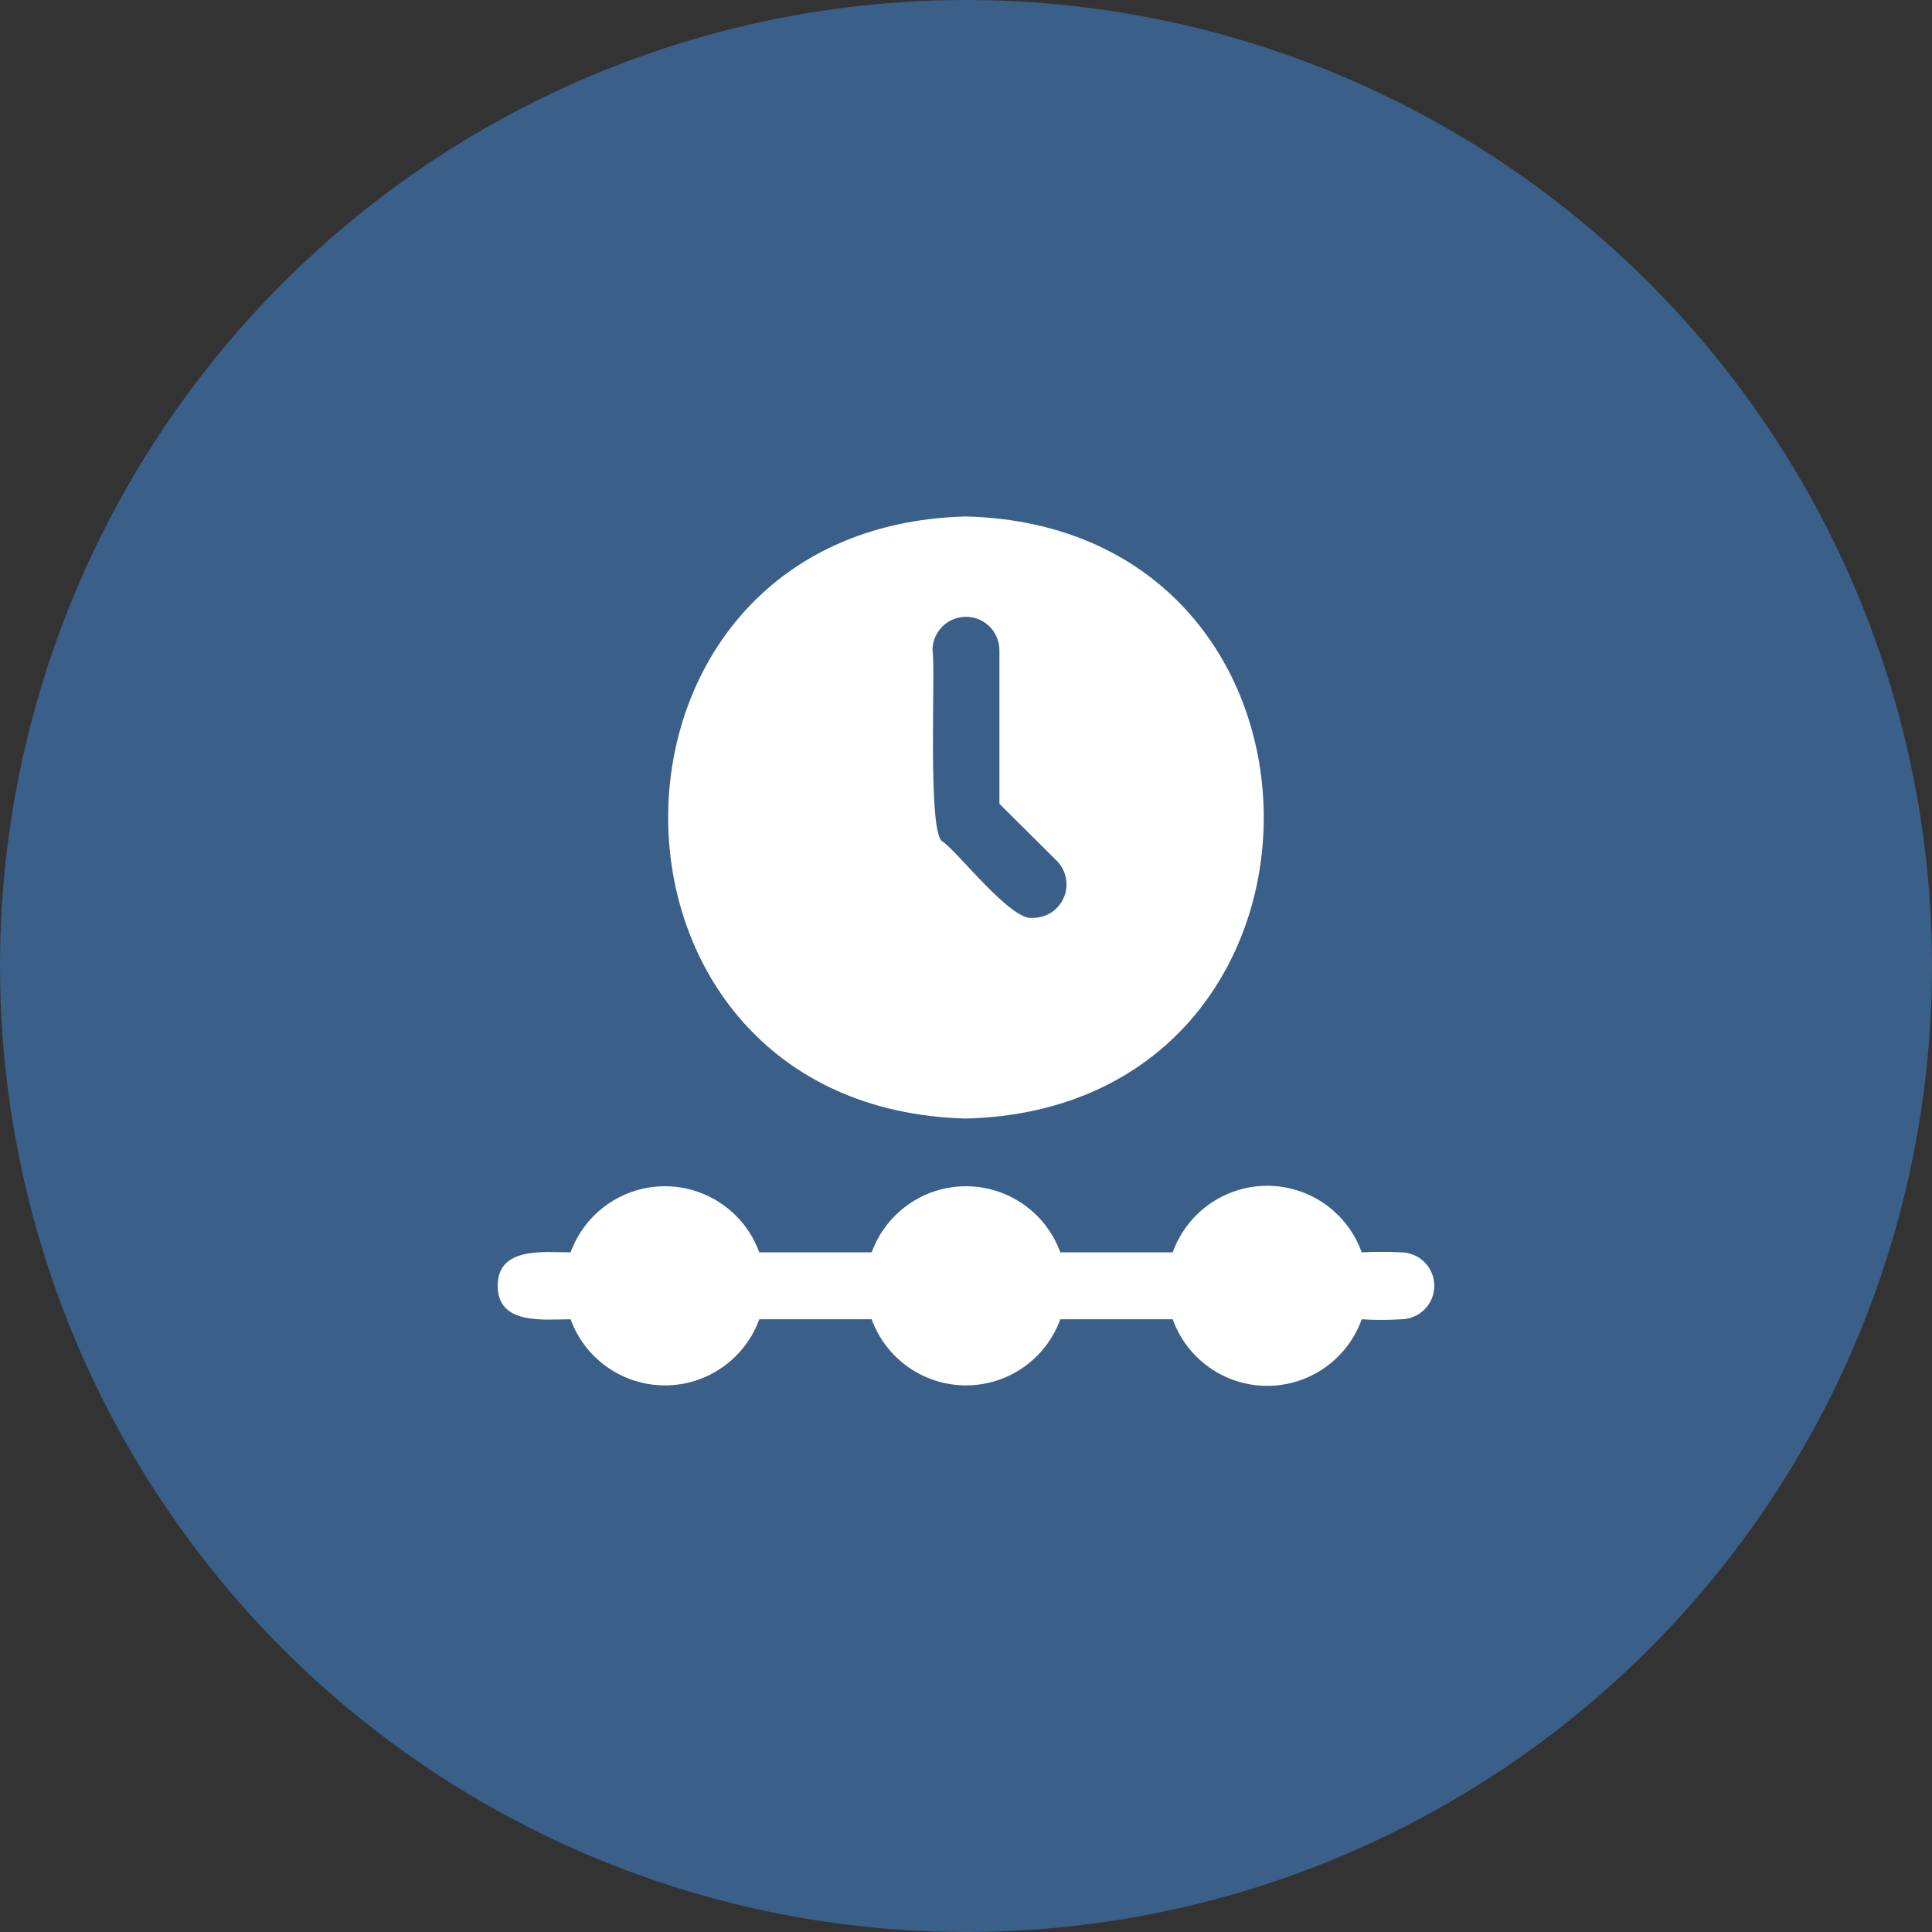
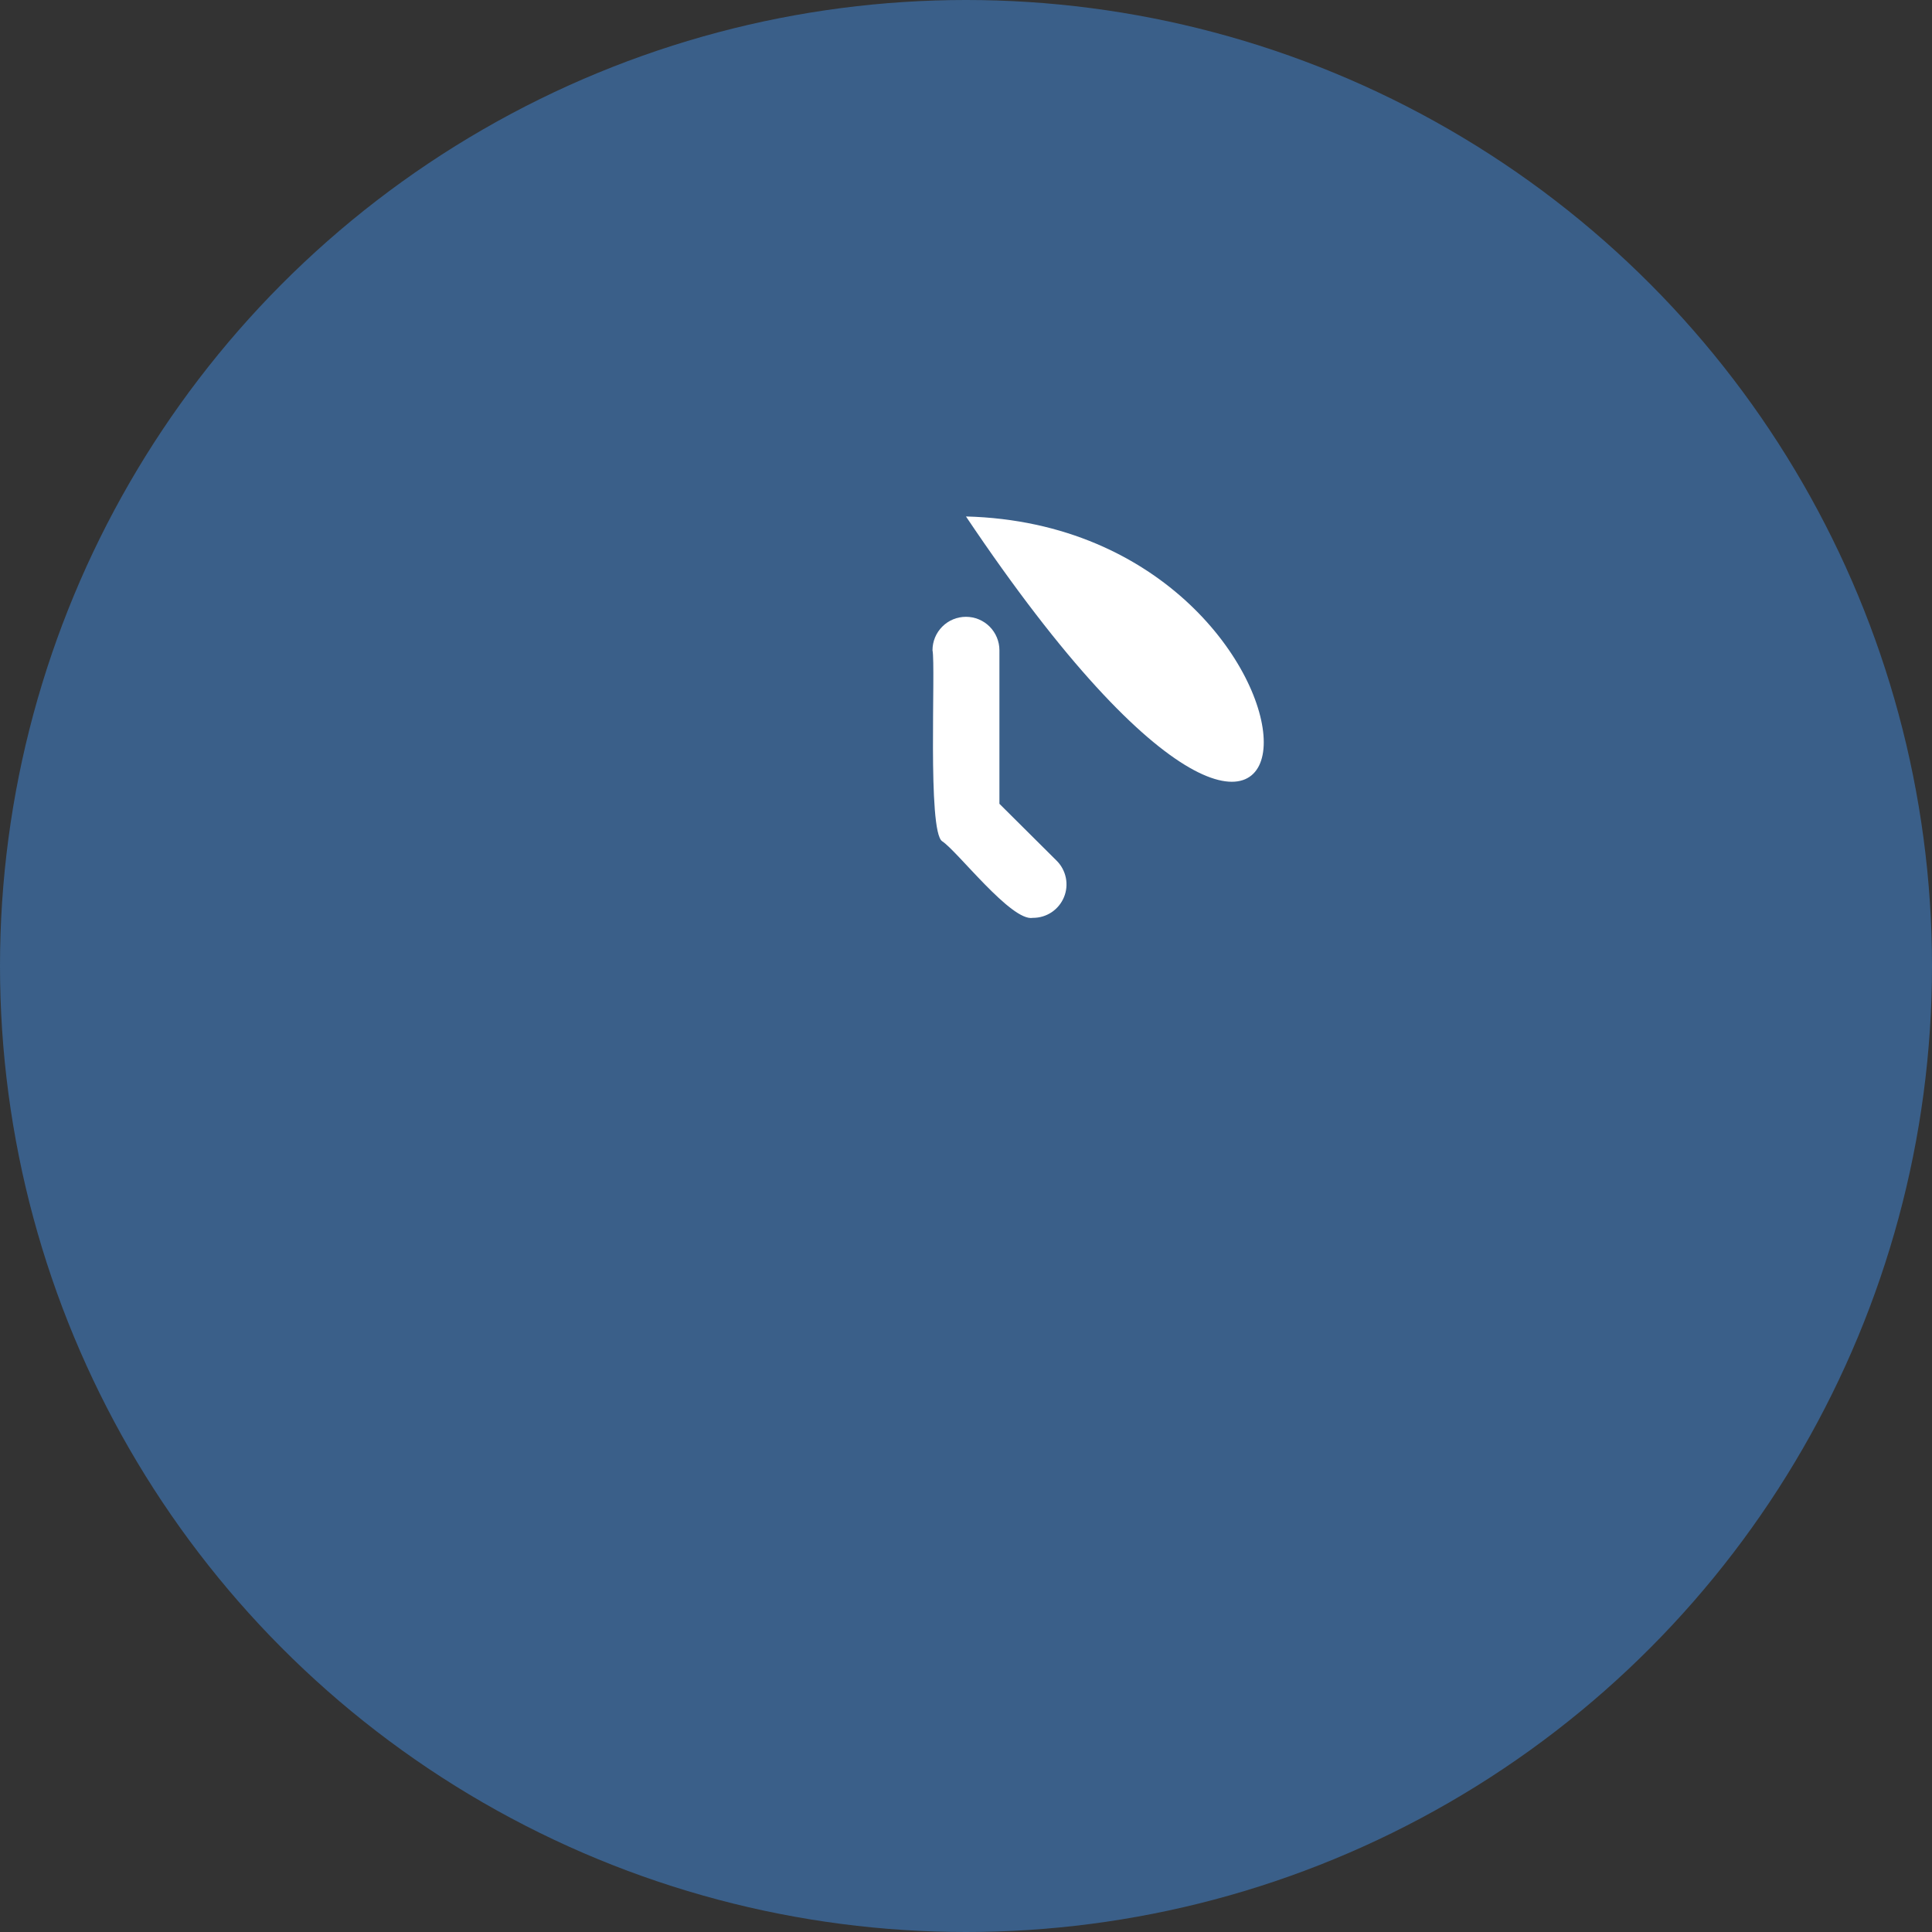
<svg xmlns="http://www.w3.org/2000/svg" width="50" height="50" viewBox="0 0 50 50" fill="none">
  <rect x="0" y="0" width="50" height="50" fill="#333333" stroke="none" />
  <circle cx="25" cy="25" r="25" fill="#3A5F89" />
-   <path d="M24.999 13.366C14.723 13.634 14.723 28.68 24.999 28.948C35.275 28.68 35.275 13.634 24.999 13.366ZM26.73 23.754C26.176 23.858 24.774 22.023 24.384 21.772C23.995 21.521 24.22 17.244 24.133 16.828C24.133 16.599 24.224 16.379 24.387 16.216C24.549 16.054 24.769 15.963 24.999 15.963C25.229 15.963 25.449 16.054 25.611 16.216C25.773 16.379 25.865 16.599 25.865 16.828V20.802L27.345 22.274C27.467 22.395 27.55 22.55 27.584 22.718C27.618 22.887 27.601 23.062 27.535 23.22C27.469 23.379 27.357 23.515 27.214 23.61C27.071 23.705 26.902 23.755 26.73 23.754Z" fill="white" />
-   <path d="M36.254 34.143C35.917 34.165 35.578 34.165 35.241 34.143C35.061 34.647 34.729 35.083 34.291 35.392C33.854 35.7 33.331 35.866 32.796 35.866C32.26 35.866 31.738 35.7 31.3 35.392C30.862 35.083 30.53 34.647 30.35 34.143H27.441C27.259 34.644 26.927 35.077 26.491 35.383C26.054 35.69 25.533 35.854 25 35.854C24.466 35.854 23.946 35.69 23.509 35.383C23.073 35.077 22.741 34.644 22.559 34.143H19.65C19.468 34.644 19.136 35.077 18.699 35.383C18.262 35.69 17.742 35.854 17.208 35.854C16.675 35.854 16.155 35.69 15.718 35.383C15.281 35.077 14.949 34.644 14.767 34.143C14.075 34.143 12.88 34.299 12.88 33.277C12.88 32.255 14.075 32.411 14.767 32.411C14.949 31.91 15.281 31.477 15.718 31.171C16.155 30.864 16.675 30.7 17.208 30.7C17.742 30.7 18.262 30.864 18.699 31.171C19.136 31.477 19.468 31.91 19.65 32.411H22.559C22.741 31.91 23.073 31.477 23.509 31.171C23.946 30.864 24.466 30.7 25 30.7C25.533 30.7 26.054 30.864 26.491 31.171C26.927 31.477 27.259 31.91 27.441 32.411H30.35C30.53 31.907 30.862 31.471 31.3 31.162C31.738 30.854 32.26 30.688 32.796 30.688C33.331 30.688 33.854 30.854 34.291 31.162C34.729 31.471 35.061 31.907 35.241 32.411C35.579 32.394 35.917 32.394 36.254 32.411C36.484 32.411 36.704 32.502 36.866 32.665C37.029 32.827 37.12 33.047 37.12 33.277C37.12 33.507 37.029 33.727 36.866 33.889C36.704 34.051 36.484 34.143 36.254 34.143Z" fill="white" />
+   <path d="M24.999 13.366C35.275 28.68 35.275 13.634 24.999 13.366ZM26.73 23.754C26.176 23.858 24.774 22.023 24.384 21.772C23.995 21.521 24.22 17.244 24.133 16.828C24.133 16.599 24.224 16.379 24.387 16.216C24.549 16.054 24.769 15.963 24.999 15.963C25.229 15.963 25.449 16.054 25.611 16.216C25.773 16.379 25.865 16.599 25.865 16.828V20.802L27.345 22.274C27.467 22.395 27.55 22.55 27.584 22.718C27.618 22.887 27.601 23.062 27.535 23.22C27.469 23.379 27.357 23.515 27.214 23.61C27.071 23.705 26.902 23.755 26.73 23.754Z" fill="white" />
</svg>